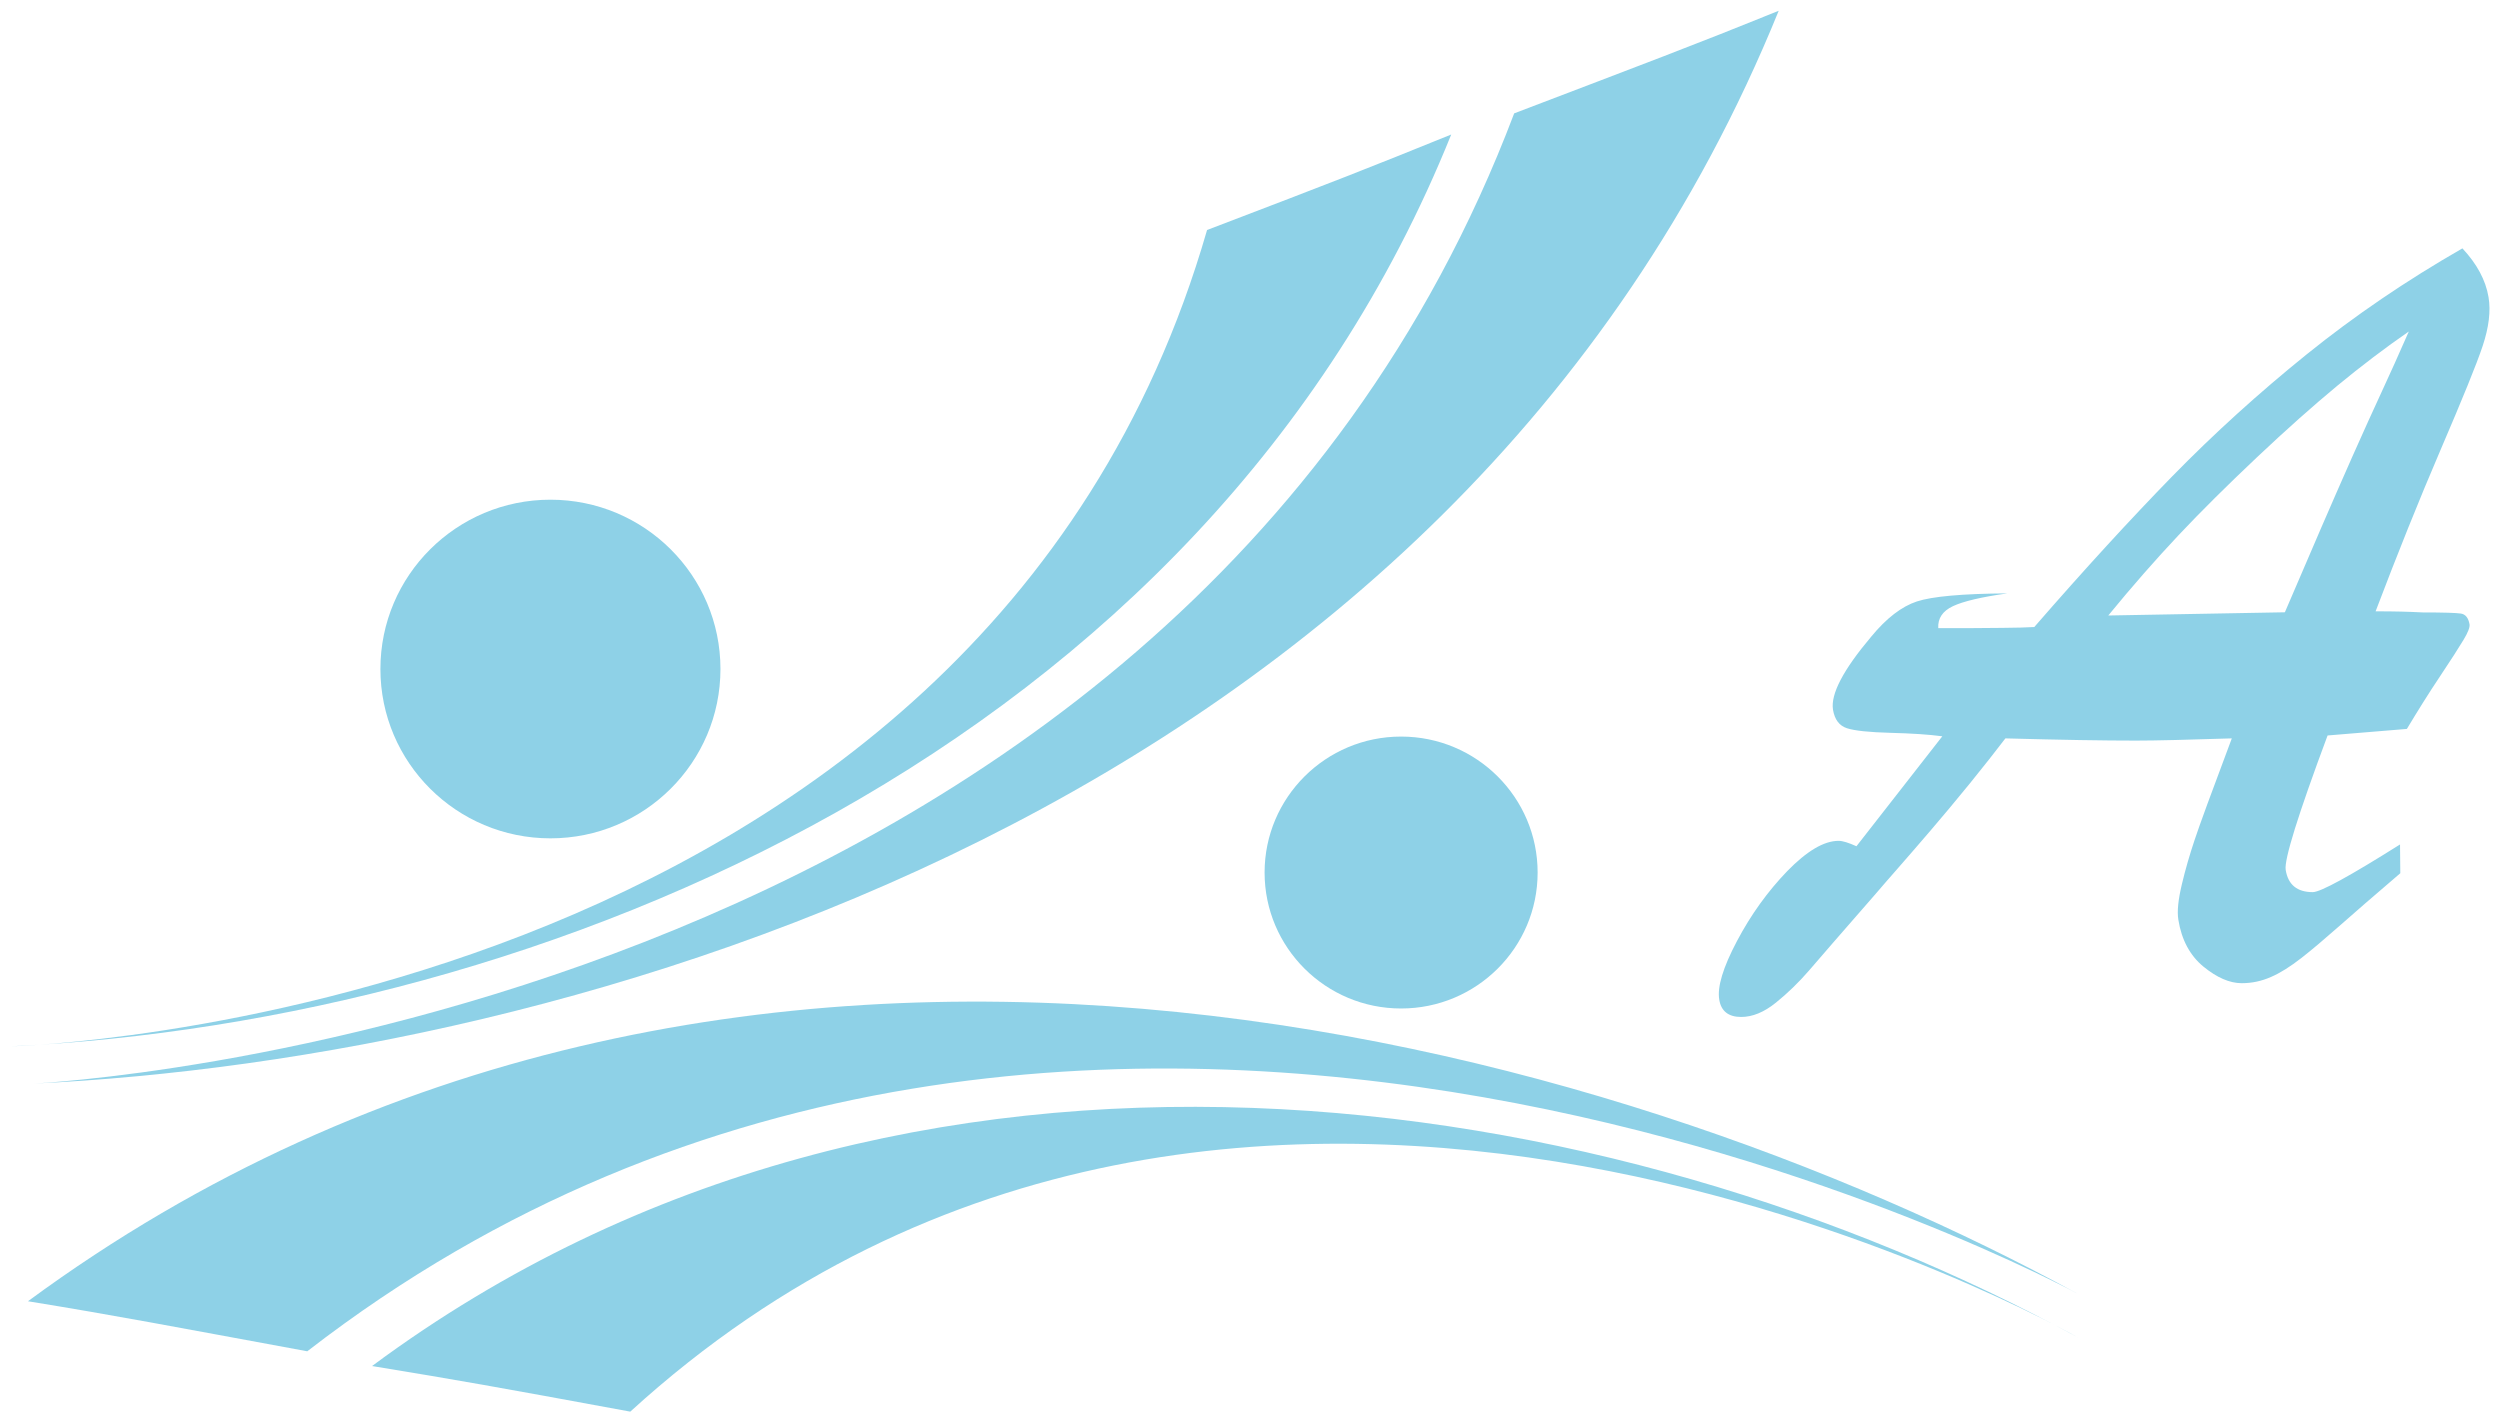
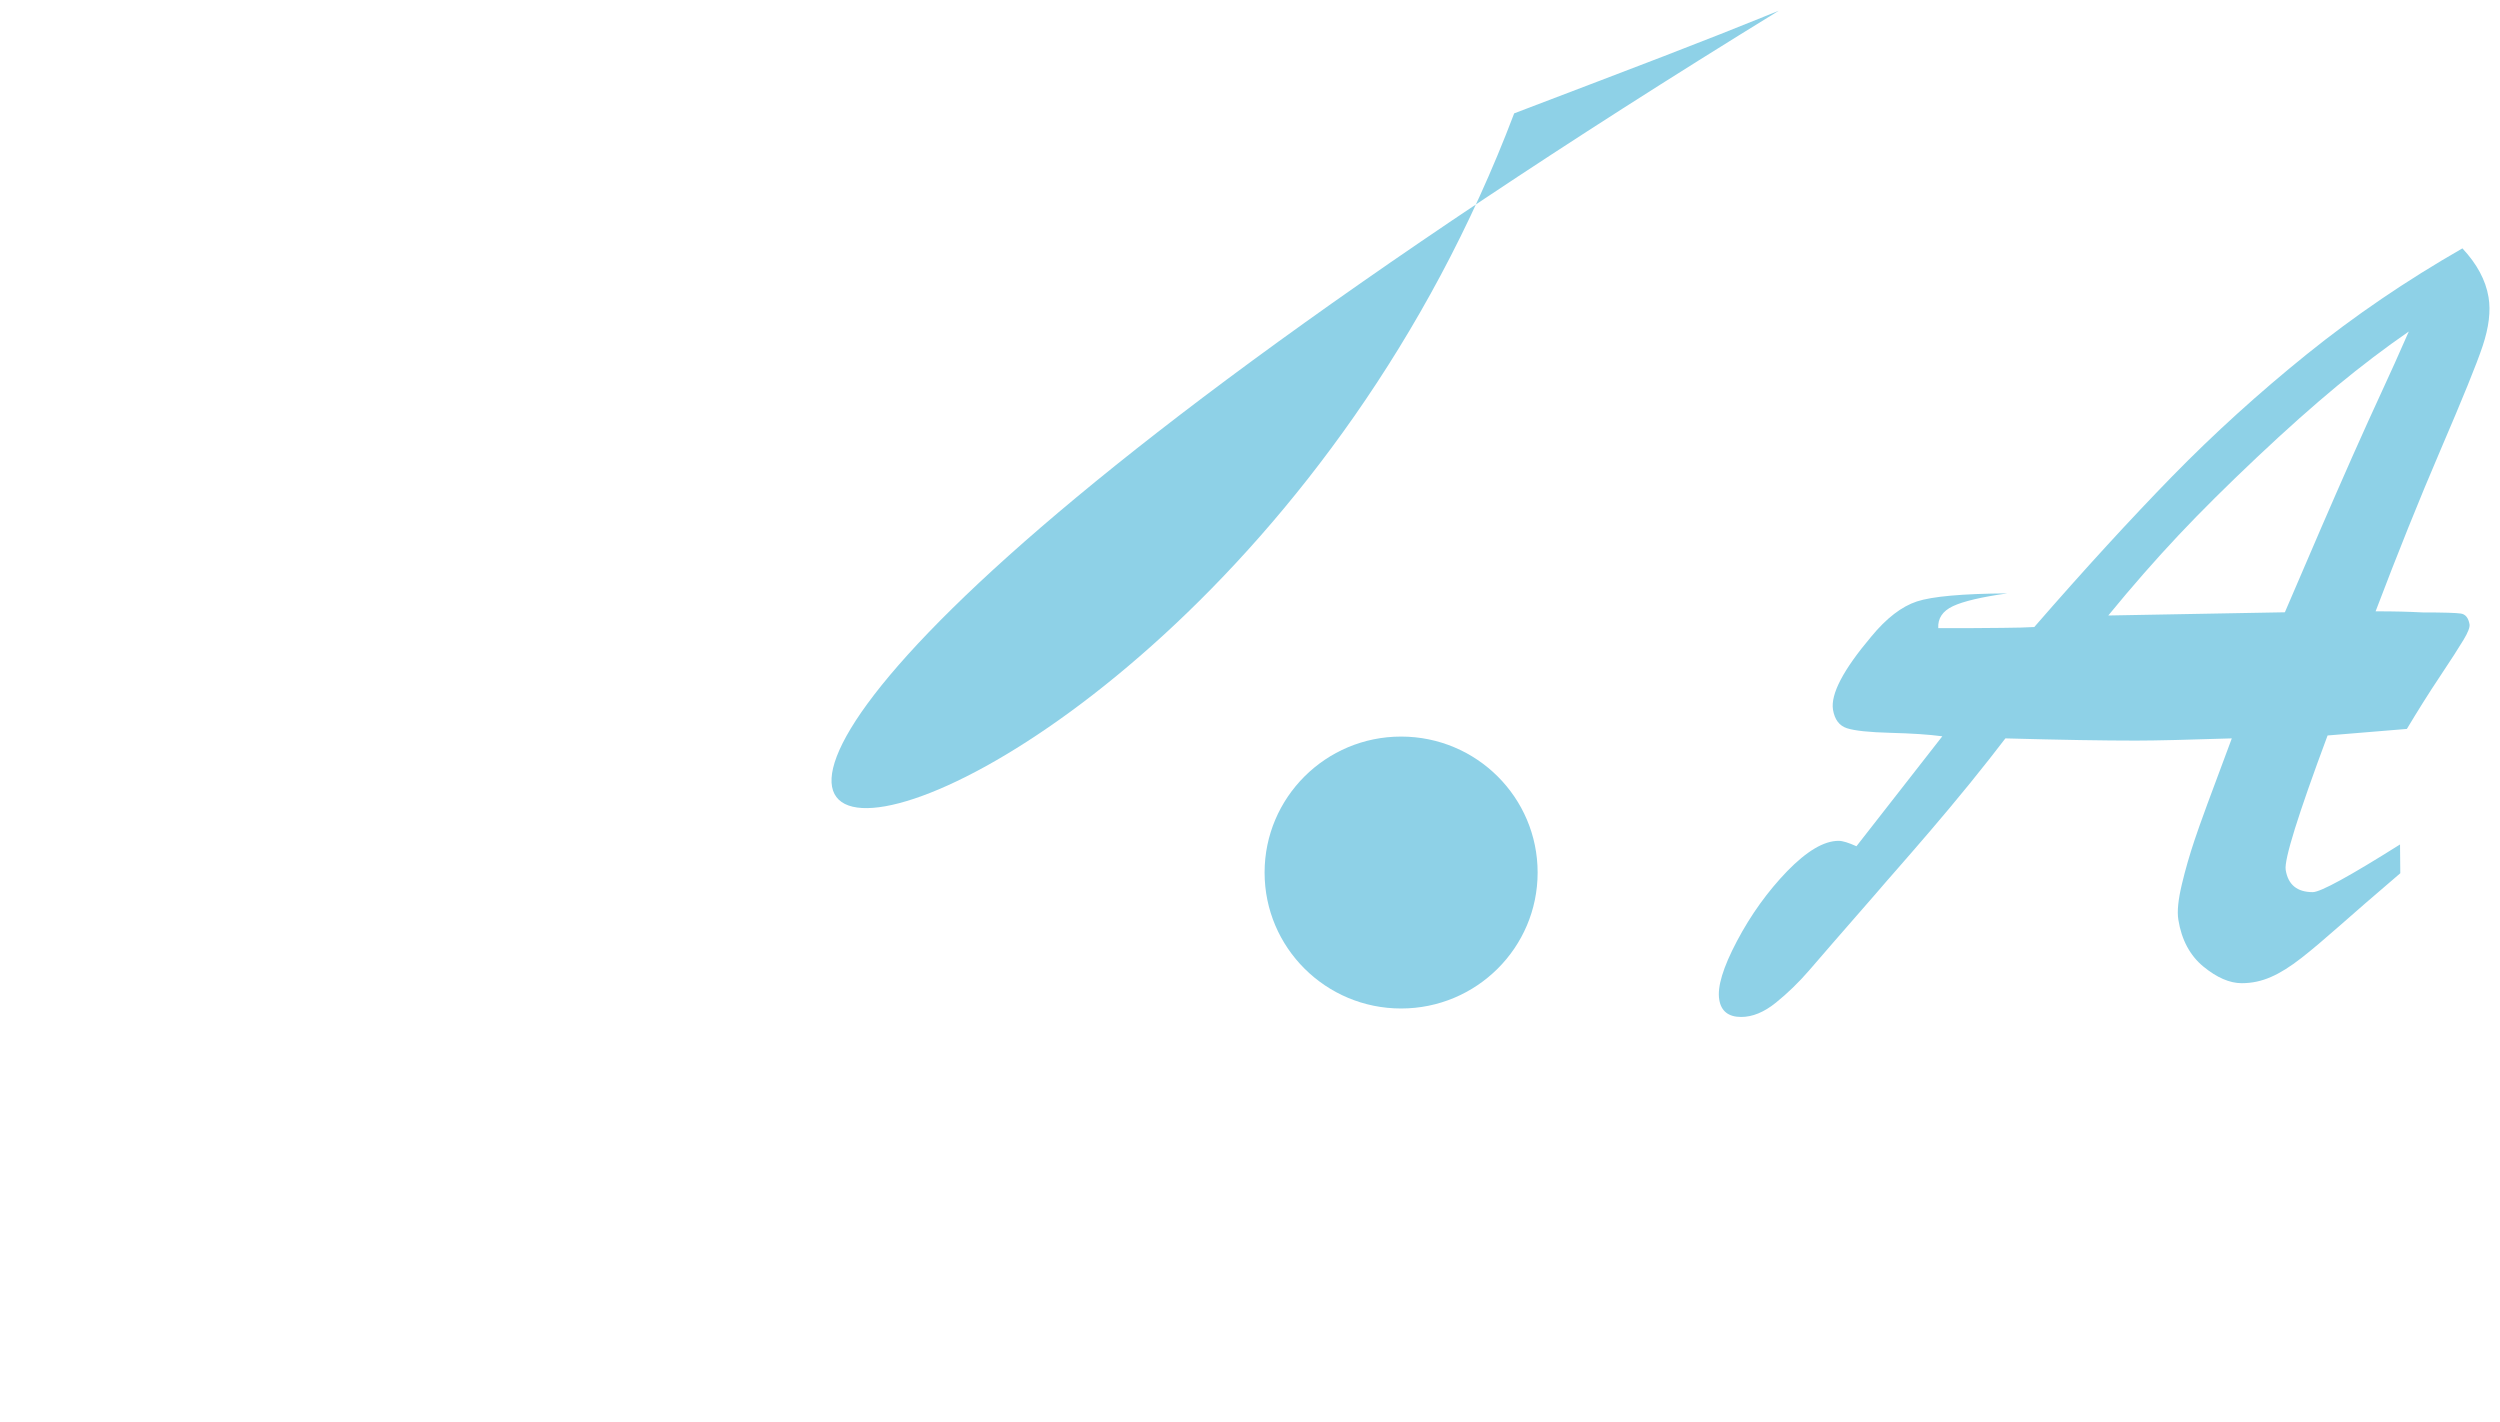
<svg xmlns="http://www.w3.org/2000/svg" width="116" height="66" viewBox="0 0 116 66" fill="none">
-   <path d="M25.54 38.899C29.897 38.899 33.429 35.381 33.429 31.042C33.429 26.703 29.897 23.186 25.54 23.186C21.183 23.186 17.651 26.703 17.651 31.042C17.651 35.381 21.183 38.899 25.54 38.899Z" fill="#8ED1E7" />
  <path d="M65.011 46.794C68.51 46.794 71.346 43.97 71.346 40.486C71.346 37.002 68.51 34.177 65.011 34.177C61.513 34.177 58.677 37.002 58.677 40.486C58.677 43.97 61.513 46.794 65.011 46.794Z" fill="#8ED1E7" />
-   <path d="M56.008 10.672C62.026 8.376 63.425 7.828 67.337 6.241C55.814 34.88 24.996 47.394 0.5 48.549C0.5 48.549 45.425 47.394 56.008 10.672Z" fill="#8ED1E7" />
-   <path d="M70.258 5.26C76.275 2.964 78.62 2.087 82.532 0.5C67.337 37.899 26.071 49.123 1.575 50.277C1.575 50.277 54.162 47.781 70.258 5.26Z" fill="#8ED1E7" />
-   <path d="M29.245 65.5C22.911 64.332 21.427 64.068 17.263 63.384C42.108 44.956 74.954 50.309 96.445 62.075C96.445 62.075 57.53 39.692 29.245 65.5Z" fill="#8ED1E7" />
-   <path d="M14.257 62.7C7.923 61.533 5.461 61.056 1.297 60.378C33.87 36.396 74.941 48.284 96.438 60.049C96.431 60.043 50.282 34.816 14.257 62.7Z" fill="#8ED1E7" />
+   <path d="M70.258 5.26C76.275 2.964 78.62 2.087 82.532 0.5C1.575 50.277 54.162 47.781 70.258 5.26Z" fill="#8ED1E7" />
  <path d="M103.556 34.261C101.535 34.325 100.052 34.364 99.107 34.364C97.649 34.364 95.635 34.332 93.05 34.261C92.604 34.848 92.059 35.538 91.412 36.338C90.764 37.131 90.149 37.873 89.566 38.55C88.983 39.228 88.484 39.808 88.063 40.286C87.642 40.763 87.299 41.163 87.027 41.479C85.447 43.291 84.417 44.472 83.944 45.027C83.465 45.581 82.953 46.078 82.402 46.523C81.852 46.968 81.314 47.187 80.79 47.187C80.2 47.187 79.857 46.916 79.773 46.381C79.675 45.794 79.948 44.891 80.595 43.666C81.243 42.44 82.02 41.363 82.927 40.421C83.84 39.486 84.63 39.015 85.311 39.015C85.498 39.015 85.77 39.099 86.139 39.266L90.123 34.164C89.501 34.08 88.698 34.029 87.713 34.003C86.729 33.977 86.055 33.906 85.699 33.79C85.343 33.674 85.129 33.39 85.051 32.932C84.935 32.21 85.524 31.081 86.826 29.539C87.532 28.681 88.238 28.14 88.944 27.907C89.65 27.675 91.049 27.546 93.141 27.533C91.936 27.701 91.094 27.901 90.615 28.127C90.136 28.352 89.909 28.694 89.935 29.146C90.427 29.146 90.881 29.146 91.295 29.146C91.71 29.146 92.247 29.139 92.915 29.133C93.582 29.127 94.074 29.114 94.391 29.094C96.723 26.411 98.86 24.082 100.797 22.096C102.74 20.109 104.819 18.226 107.034 16.439C109.25 14.652 111.659 13.014 114.256 11.524C114.93 12.246 115.338 13.001 115.468 13.788C115.578 14.439 115.481 15.194 115.196 16.052C114.911 16.91 114.256 18.509 113.246 20.864C112.236 23.218 111.232 25.721 110.228 28.365C110.7 28.365 111.096 28.372 111.406 28.378C111.717 28.385 112.054 28.398 112.417 28.417C113.382 28.417 113.971 28.436 114.185 28.469C114.399 28.501 114.535 28.669 114.587 28.972C114.606 29.107 114.515 29.346 114.308 29.688C114.101 30.03 113.738 30.604 113.207 31.397C112.676 32.19 112.171 33.003 111.679 33.822L108 34.126C106.626 37.815 105.979 39.892 106.056 40.363C106.167 41.053 106.588 41.395 107.313 41.395C107.669 41.395 109.016 40.66 111.361 39.183L111.374 40.518C110.156 41.556 109.217 42.376 108.544 42.969C107.87 43.562 107.287 44.059 106.782 44.453C106.277 44.846 105.81 45.143 105.376 45.33C104.942 45.523 104.489 45.62 104.016 45.62C103.459 45.62 102.863 45.362 102.241 44.852C101.62 44.343 101.225 43.614 101.076 42.679C101.011 42.292 101.069 41.743 101.238 41.034C101.406 40.324 101.607 39.641 101.827 38.983C102.047 38.312 102.624 36.744 103.556 34.261ZM97.824 28.559L106.018 28.41C106.717 26.785 107.281 25.469 107.715 24.463C108.149 23.457 108.628 22.367 109.152 21.18C109.677 19.999 110.131 19 110.513 18.174C110.895 17.355 111.309 16.426 111.769 15.381C110.675 16.136 109.573 16.974 108.453 17.896C107.339 18.819 106.089 19.928 104.716 21.225C103.343 22.521 102.125 23.728 101.076 24.843C100.02 25.966 98.938 27.198 97.824 28.559Z" fill="#8ED1E7" />
</svg>